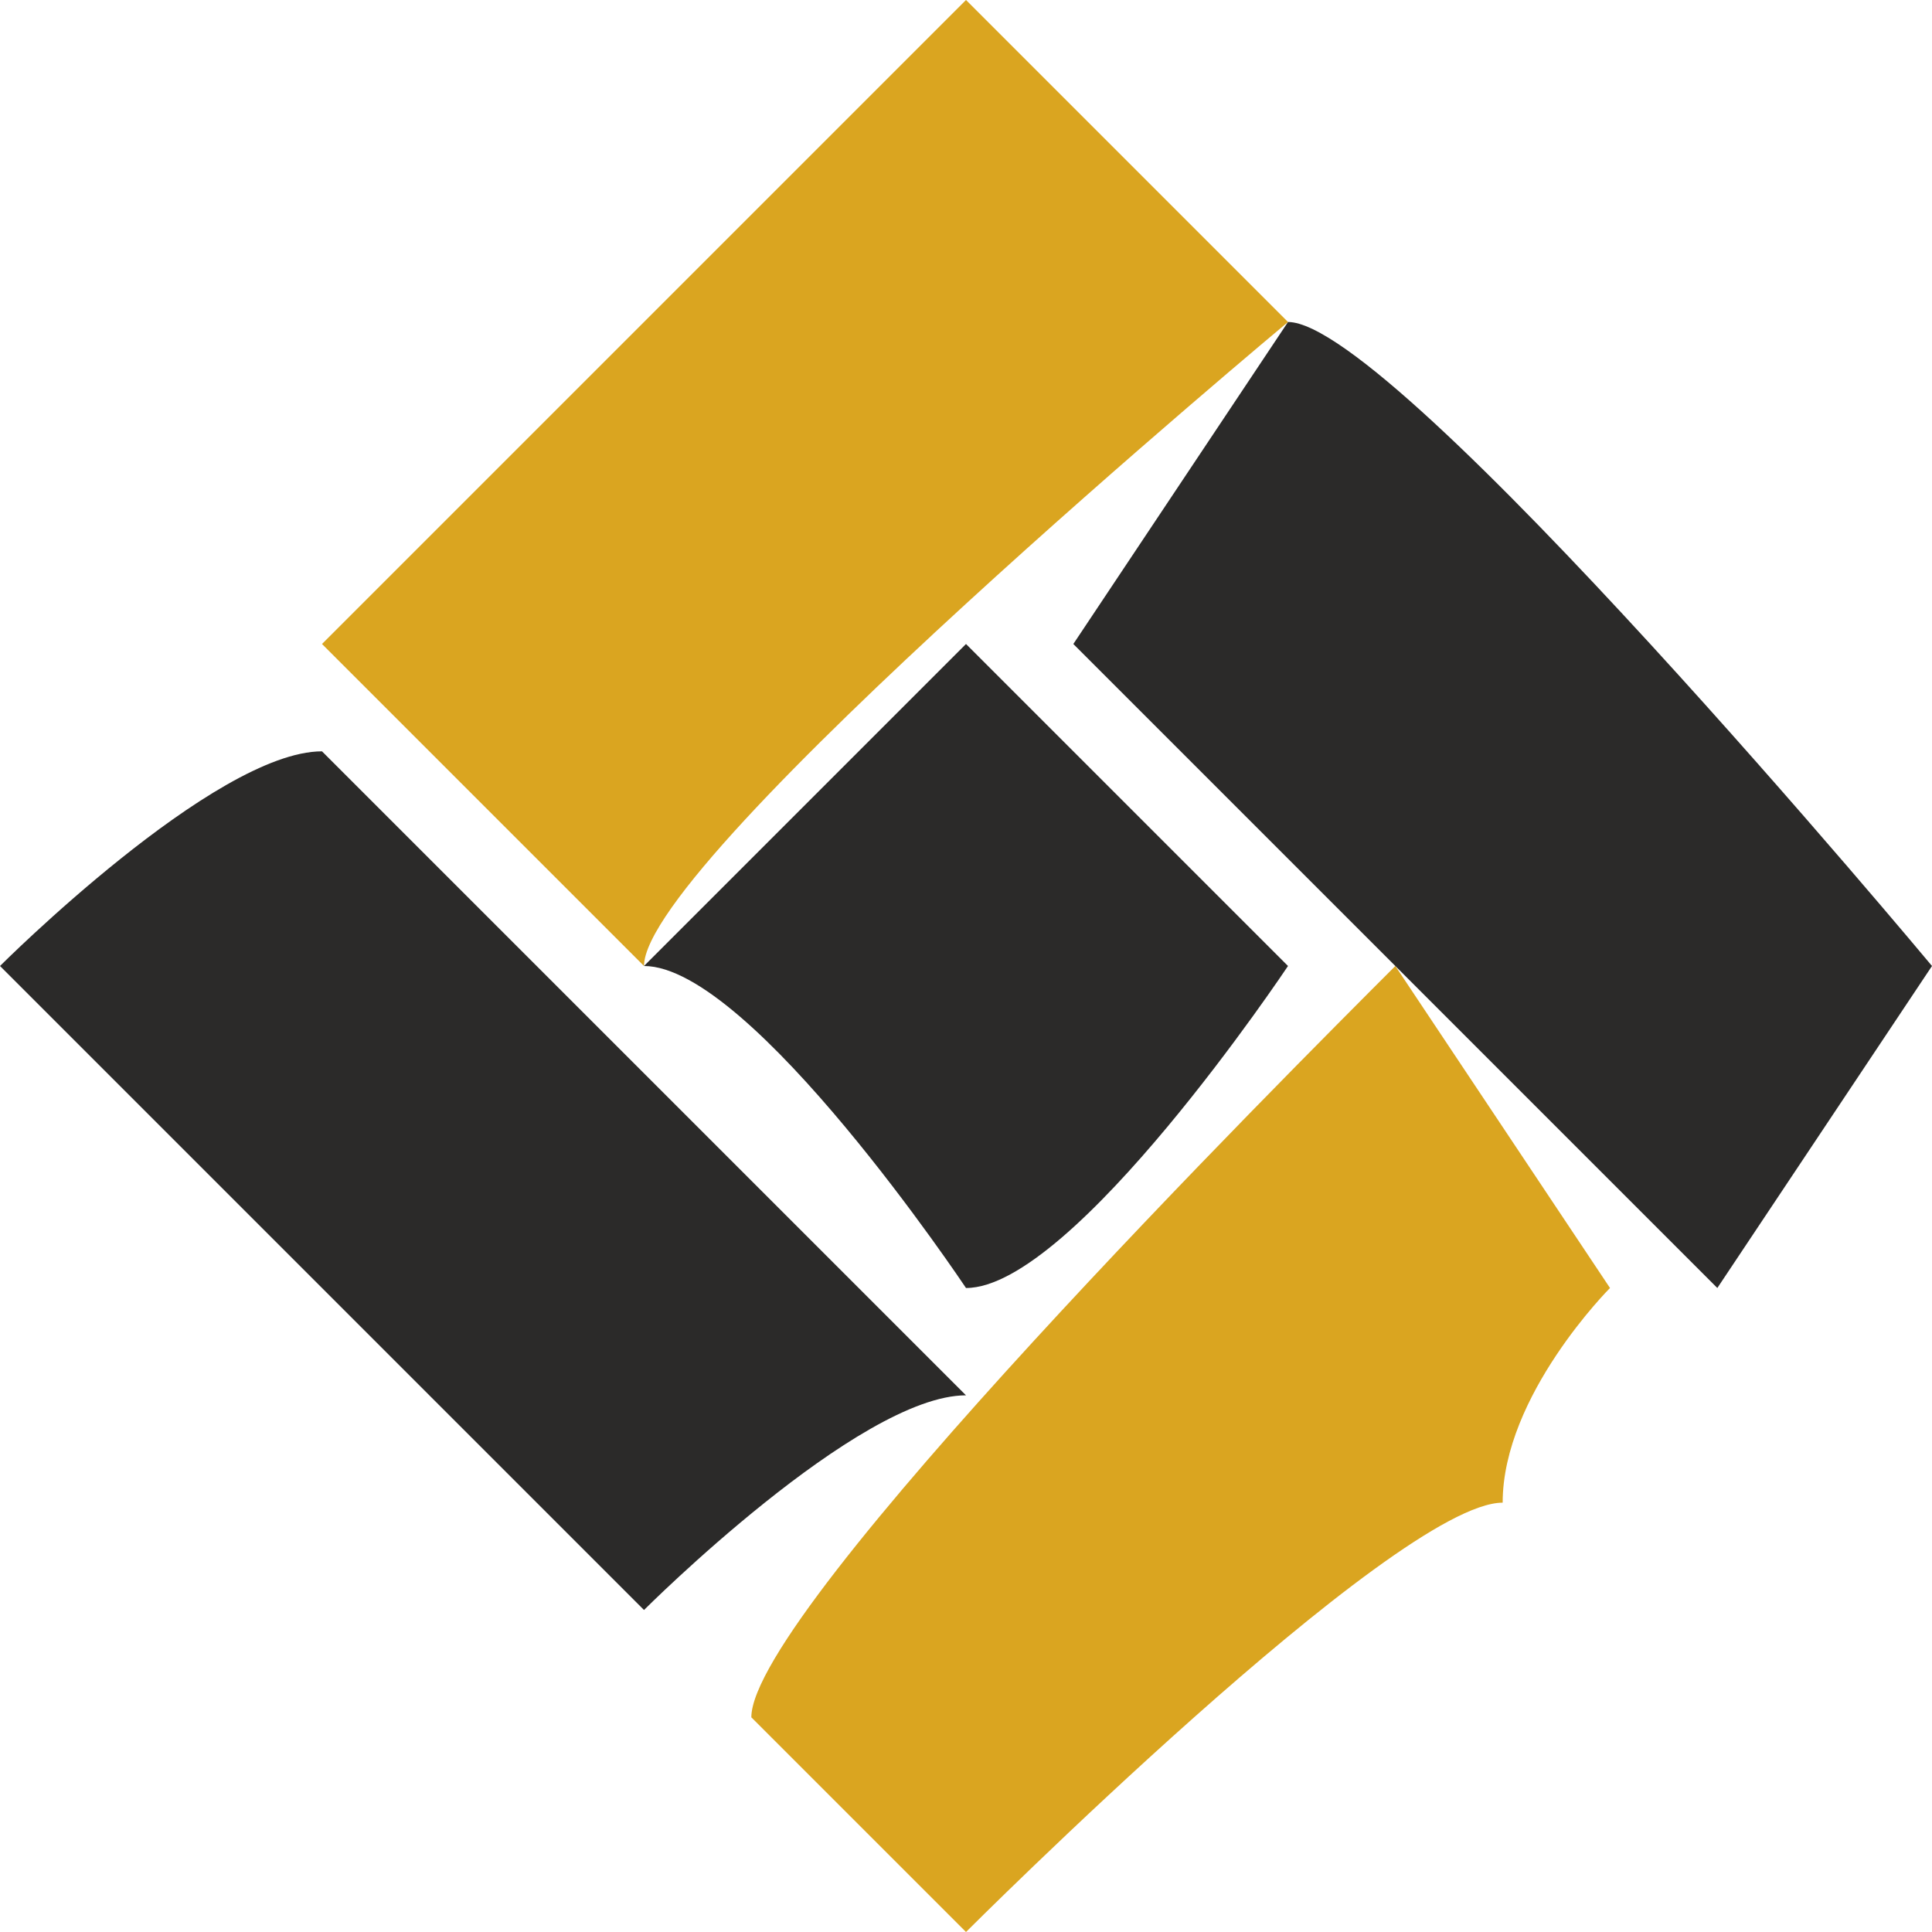
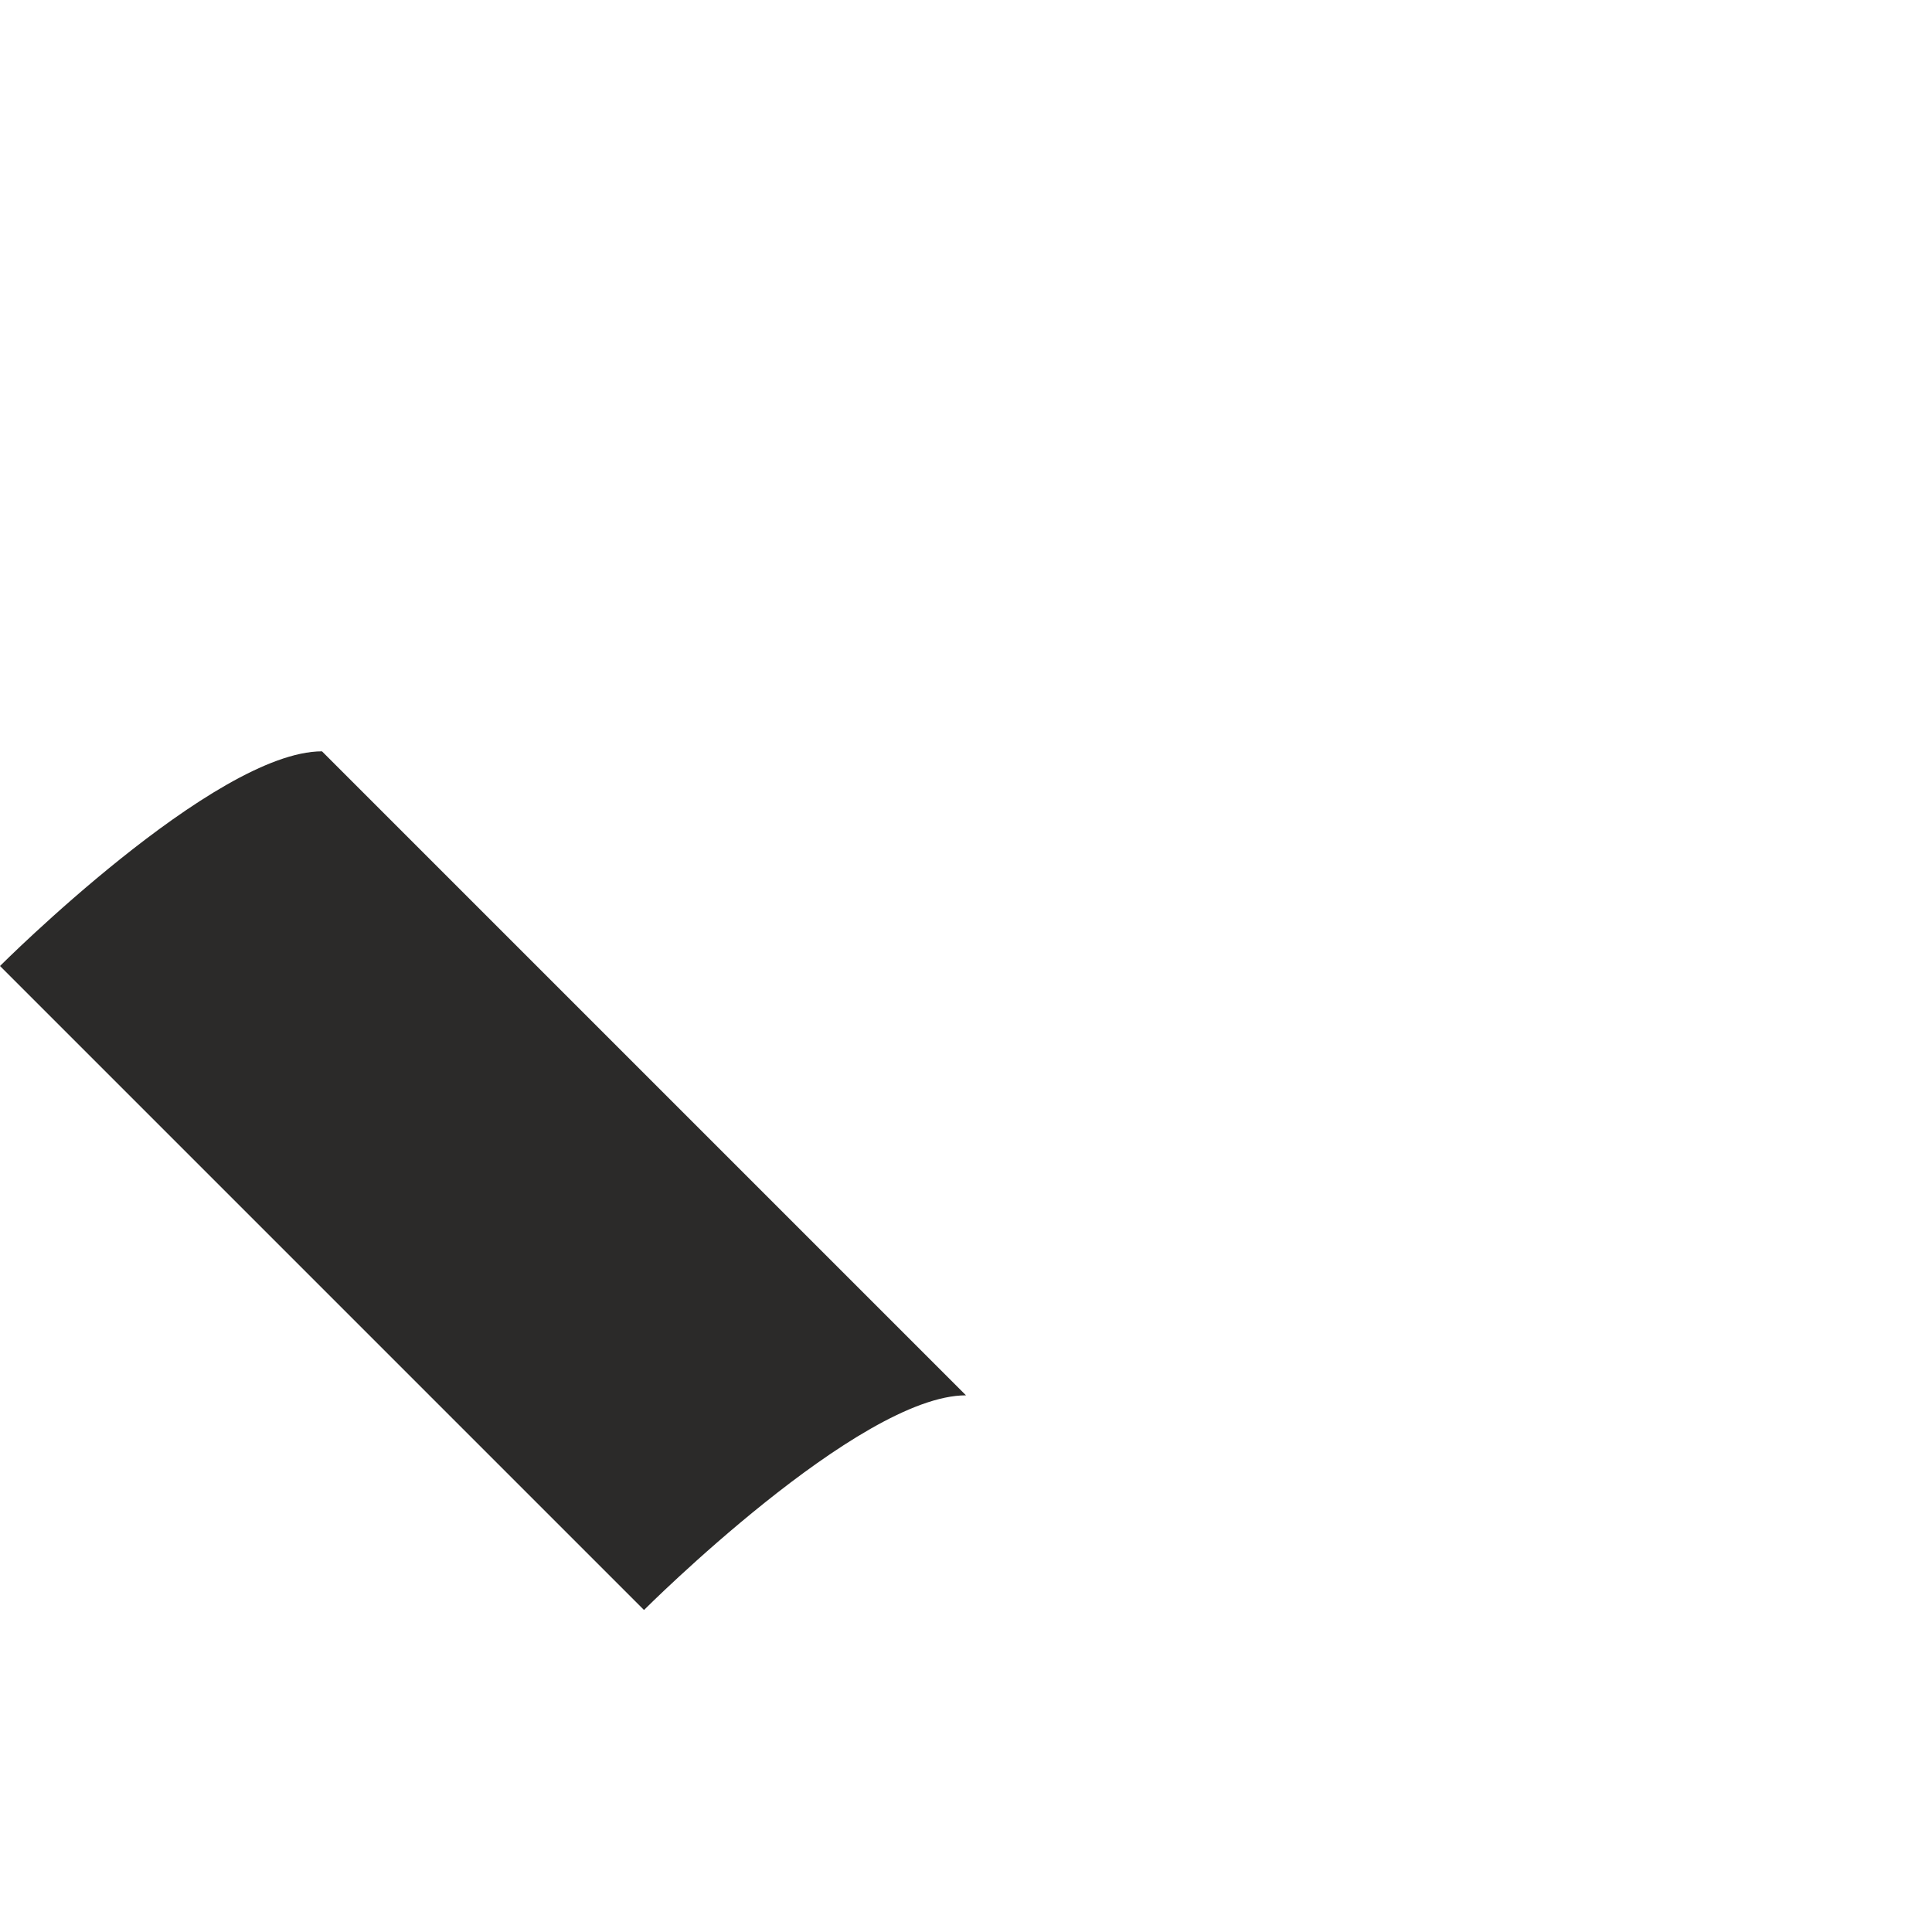
<svg xmlns="http://www.w3.org/2000/svg" xml:space="preserve" width="30px" height="30px" version="1.1" style="shape-rendering:geometricPrecision; text-rendering:geometricPrecision; image-rendering:optimizeQuality; fill-rule:evenodd; clip-rule:evenodd" viewBox="0 0 18 18">
  <defs>
    <style type="text/css">
   
    .fil0 {fill:#2B2A29}
    .fil1 {fill:goldenrod}
   
  </style>
  </defs>
  <g id="Warstwa_x0020_1">
    <path class="fil0" d="M0 9l6 6c0,0 2,-2 3,-2 -1,-1 -6,-6 -6,-6 -1,0 -3,2 -3,2z" />
-     <path class="fil1" d="M7 16l2 2c0,0 4,-4 5,-4 0,-1 1,-2 1,-2l-2 -3c-1,1 -6,6 -6,7z" />
-     <path class="fil1" d="M3 6l3 3c0,-1 6,-6 6,-6l-3 -3 -6 6z" />
-     <path class="fil0" d="M10 6c1,1 4,4 6,6l2 -3c0,0 -5,-6 -6,-6l-2 3z" />
-     <path class="fil0" d="M6 9c1,0 3,3 3,3 1,0 3,-3 3,-3 0,0 -1,-1 -1,-1 -1,-1 -1,-1 -2,-2l-3 3z" />
  </g>
</svg>